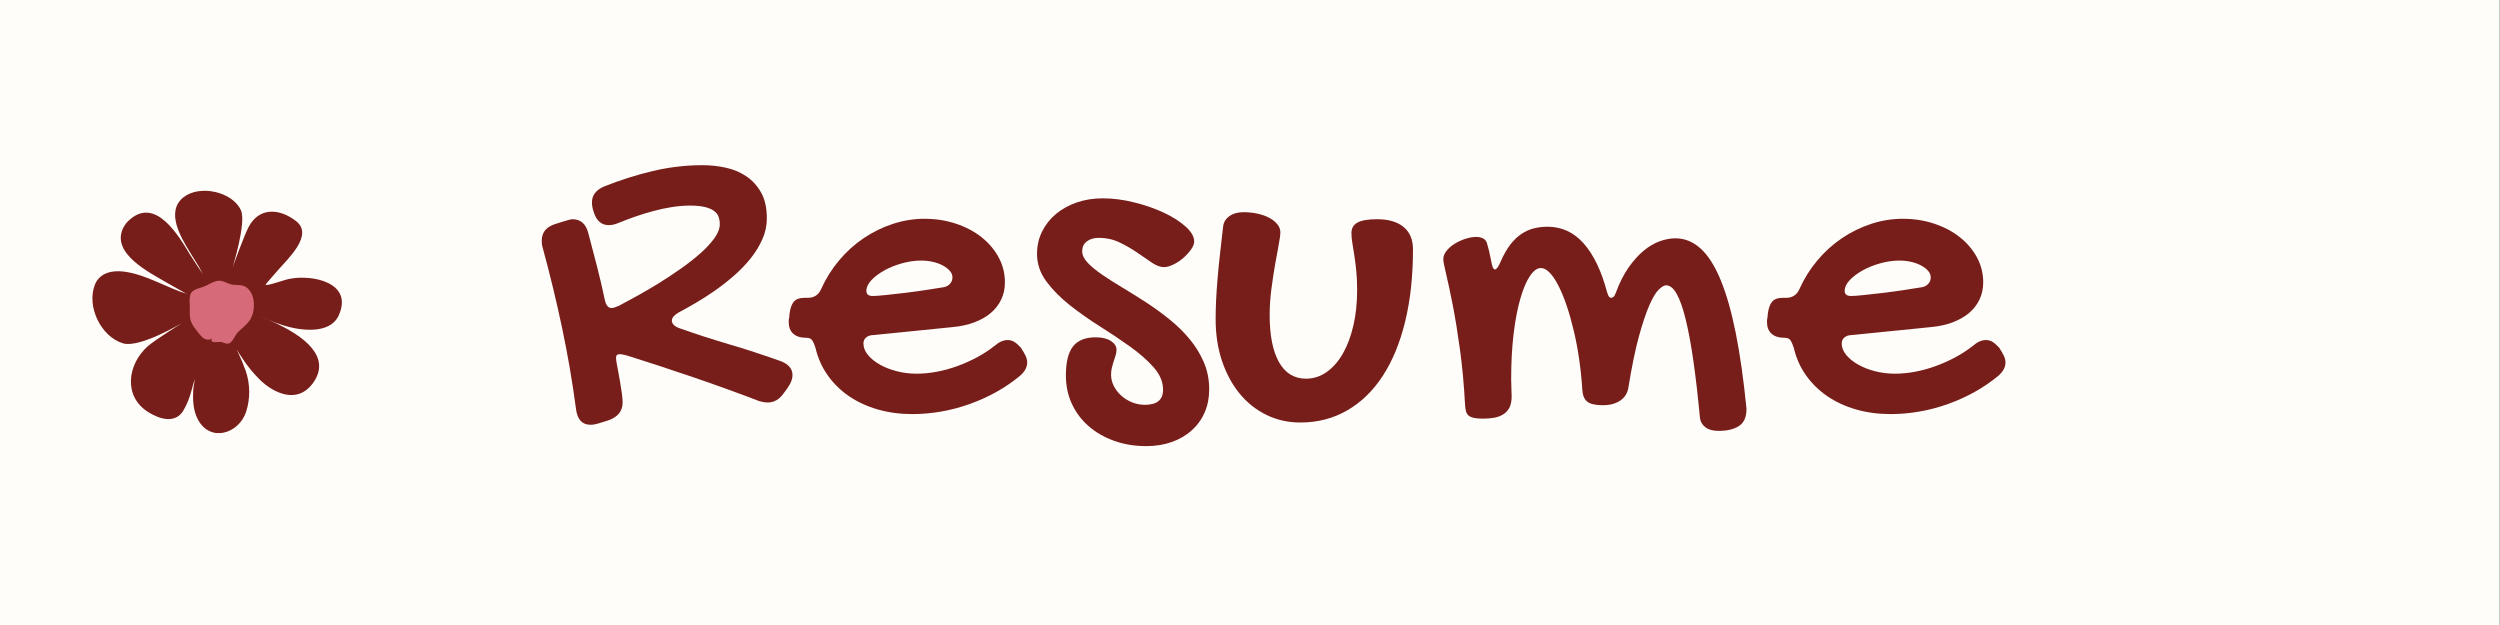
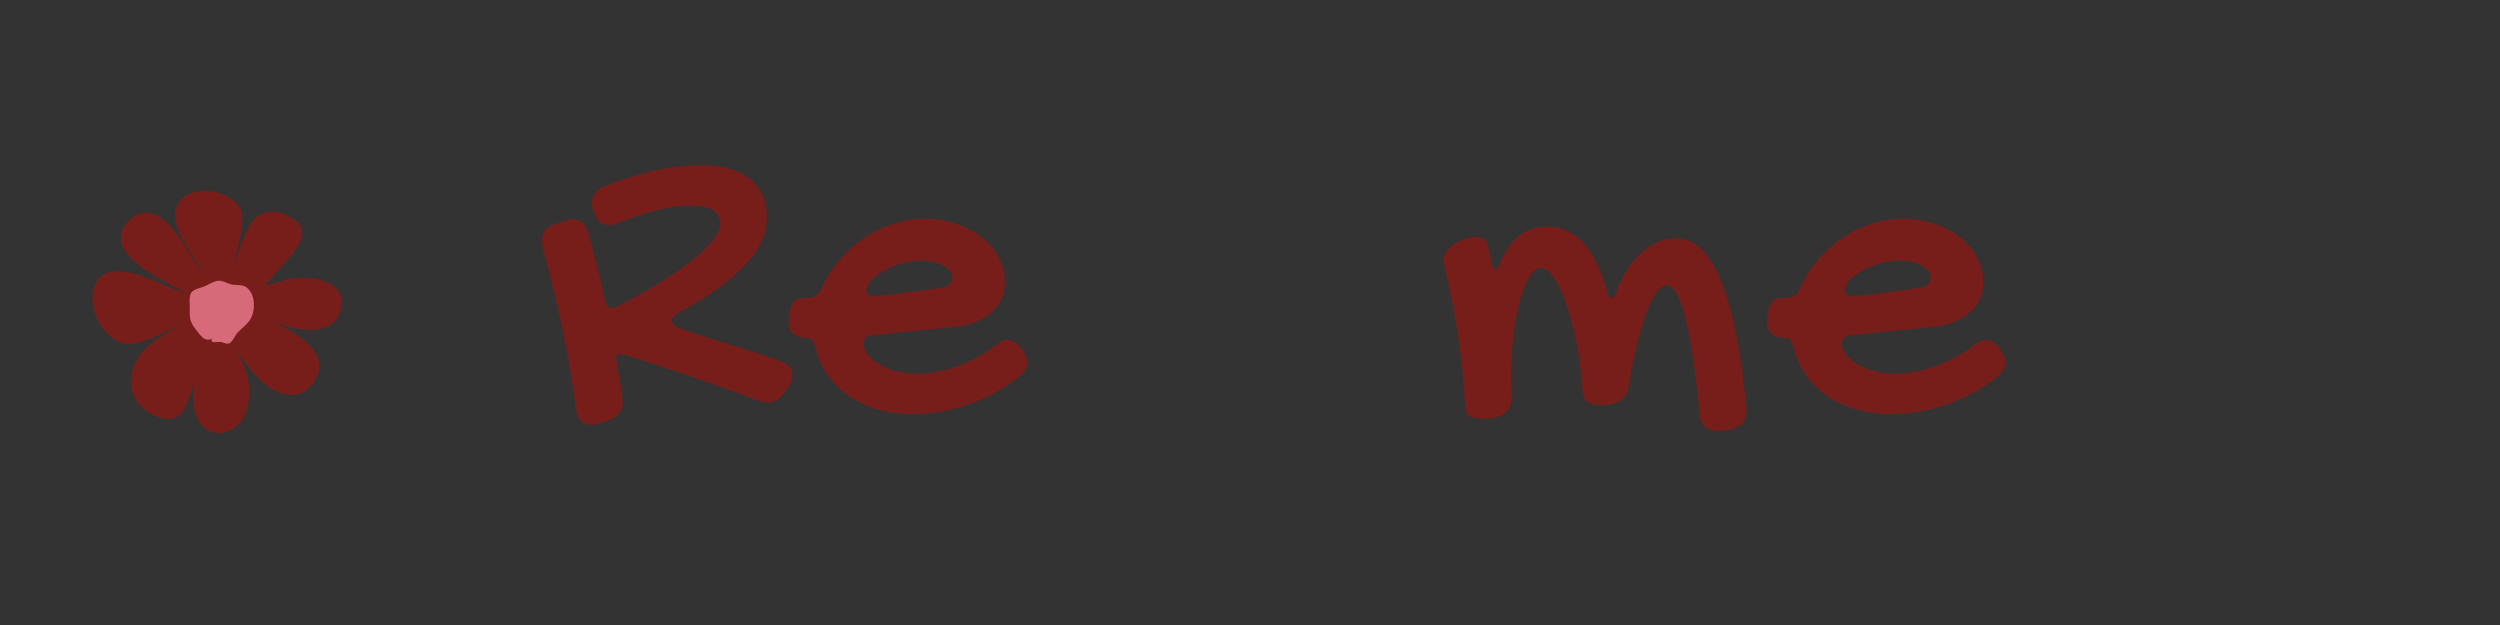
<svg xmlns="http://www.w3.org/2000/svg" width="1200" viewBox="0 0 900 225" height="300" preserveAspectRatio="xMidYMid meet">
  <rect x="0" y="0" width="900" height="225" fill="#333333" stroke="none" />
  <defs>
    <g />
    <clipPath id="e870e1ad4b">
-       <path d="M 0 0 L 900 0 L 900 225 L 0 225 Z M 0 0 " clip-rule="nonzero" />
-     </clipPath>
+       </clipPath>
    <clipPath id="e634dcdf1c">
-       <rect x="0" width="900" y="0" height="225" />
-     </clipPath>
+       </clipPath>
    <clipPath id="d3da410768">
      <rect x="0" width="532" y="0" height="198" />
    </clipPath>
  </defs>
  <g transform="matrix(1, 0, 0, 1, 0, -0)">
    <g clip-path="url(#e634dcdf1c)">
      <g clip-path="url(#e870e1ad4b)">
        <path fill="#fffdfa" d="M 0 0 L 899.902 0 L 899.902 227.195 L 0 227.195 Z M 0 0 " fill-opacity="1" fill-rule="nonzero" />
      </g>
    </g>
  </g>
  <path fill="#781e1a" d="M 67.434 105.934 C 67.434 105.734 67.09 105.75 66.918 105.656 C 64.668 104.332 62.363 103.125 60.109 101.801 C 54.02 98.199 39.941 91.352 44.297 82.16 C 44.906 80.926 45.766 79.836 46.828 78.957 C 56.098 71.008 64.27 84.742 68.309 91.512 C 68.84 92.414 73.023 98.691 73.023 98.691 C 73.023 98.691 71.699 96.227 71.621 96.043 C 70.48 94.215 69.352 92.387 68.23 90.559 C 64.996 85.262 59.582 76.094 66.098 70.984 C 71.883 66.453 83.645 68.93 86.73 75.684 C 88.77 80.148 83.738 96.215 83.738 96.215 C 83.738 96.215 87.871 84.863 89.406 81.898 C 93.273 74.387 100.73 75.023 106.625 79.633 C 113.02 84.637 103.512 93.246 100.199 97.113 C 99.895 97.457 95.539 102.41 95.578 102.504 C 96.227 103.035 102.016 100.824 104.199 100.387 C 112.492 98.742 127.285 101.711 121.949 113.523 C 118.742 120.609 107.816 118.969 101.977 117.125 C 100.039 116.523 98.141 115.797 96.293 114.953 L 94.625 114.172 L 93.633 113.684 C 93.633 113.684 98.348 115.883 100.254 116.793 C 108.055 120.637 120.121 128.145 112.426 138.238 C 106.98 145.375 98.637 141.746 93.367 136.527 C 91.188 134.336 89.223 131.941 87.5 129.375 C 86.996 128.637 86.48 127.879 86.004 127.113 L 85.246 125.789 L 85.617 126.688 C 86.68 128.891 87.621 131.152 88.441 133.457 C 90.086 138.246 90.145 143.438 88.598 148.262 C 86.027 156.09 75.66 159.48 71.184 150.91 C 69.488 147.668 69.367 143.773 69.566 140.184 C 69.566 139.879 70.164 136.422 70.164 136.422 C 70.164 136.422 69.832 137.391 69.688 137.879 C 69.434 138.742 69.223 139.602 68.957 140.527 C 68.289 143.203 67.23 145.766 65.82 148.129 C 62.758 152.605 57.316 150.781 53.488 148.434 C 44.219 142.742 45.898 131.059 53.262 124.594 C 55.766 122.41 65.488 116.305 65.488 116.305 C 65.488 116.305 50.309 125.402 44.297 123.602 C 36.27 121.219 31.051 110.188 34.191 102.41 C 35.898 98.199 40.402 97.246 44.508 97.762 C 52.613 98.77 59.766 103.523 67.539 105.883 Z M 67.434 105.934 " fill-opacity="1" fill-rule="evenodd" />
  <path fill="#d66a79" d="M 76.188 121.684 C 76.27 121.684 75.711 122.199 75.539 122.238 C 74.934 122.348 74.312 122.273 73.75 122.027 C 72.426 121.391 71.422 119.762 70.492 118.609 C 68.109 115.711 68.27 113.973 68.348 110.371 C 68.188 108.957 68.23 107.523 68.48 106.121 C 69.117 104.148 71.605 103.855 73.289 103.234 C 74.969 102.609 77.008 101.086 78.836 101.062 C 80.664 101.035 82.121 102.281 83.777 102.492 C 85.434 102.703 87.328 102.41 88.73 103.457 C 92.055 105.895 92.016 111.922 90.055 115.074 C 88.863 116.941 87.035 118.145 85.539 119.734 C 84.504 120.809 83.855 123.031 82.465 123.602 C 81.539 123.988 80.758 123.379 79.816 123.164 C 78.293 122.809 75.672 124.078 76.16 121.684 Z M 76.188 121.684 " fill-opacity="1" fill-rule="evenodd" />
  <g transform="matrix(1, 0, 0, 1, 192, 13)">
    <g clip-path="url(#d3da410768)">
      <g fill="#781e1a" fill-opacity="1">
        <g transform="translate(0.33, 129.37)">
          <g>
            <path d="M 30 -61.984 C 28.914 -61.547 27.852 -61.328 26.812 -61.328 C 24.195 -61.328 22.398 -62.879 21.422 -65.984 C 21.148 -66.797 20.973 -67.473 20.891 -68.016 C 20.805 -68.566 20.766 -69.062 20.766 -69.5 C 20.766 -72.062 22.211 -73.969 25.109 -75.219 C 30.828 -77.508 36.656 -79.363 42.594 -80.781 C 48.539 -82.195 54.539 -82.906 60.594 -82.906 C 63.426 -82.906 66.219 -82.602 68.969 -82 C 71.719 -81.406 74.18 -80.367 76.359 -78.891 C 78.547 -77.422 80.32 -75.461 81.688 -73.016 C 83.051 -70.566 83.734 -67.488 83.734 -63.781 C 83.734 -61.156 83.195 -58.645 82.125 -56.25 C 81.062 -53.852 79.66 -51.562 77.922 -49.375 C 76.18 -47.195 74.191 -45.129 71.953 -43.172 C 69.711 -41.211 67.422 -39.414 65.078 -37.781 C 62.734 -36.145 60.414 -34.656 58.125 -33.312 C 55.844 -31.977 53.773 -30.82 51.922 -29.844 C 50.336 -28.914 49.547 -27.961 49.547 -26.984 C 49.547 -25.836 50.391 -24.938 52.078 -24.281 C 57.91 -22.207 63.879 -20.27 69.984 -18.469 C 76.086 -16.676 82.273 -14.66 88.547 -12.422 C 91.492 -11.336 92.969 -9.648 92.969 -7.359 C 92.969 -6.266 92.648 -5.16 92.016 -4.047 C 91.391 -2.93 90.695 -1.91 89.938 -0.984 C 88.352 1.359 86.391 2.531 84.047 2.531 C 83.234 2.531 82.227 2.367 81.031 2.047 C 77.488 0.68 73.688 -0.734 69.625 -2.203 C 65.562 -3.68 61.414 -5.141 57.188 -6.578 C 52.969 -8.023 48.812 -9.414 44.719 -10.75 C 40.633 -12.082 36.848 -13.297 33.359 -14.391 C 32.109 -14.711 31.266 -14.875 30.828 -14.875 C 30.391 -14.875 30.047 -14.781 29.797 -14.594 C 29.555 -14.406 29.438 -14.008 29.438 -13.406 C 29.438 -13.238 29.461 -13.031 29.516 -12.781 C 29.566 -12.539 29.594 -12.285 29.594 -12.016 C 29.758 -11.203 29.961 -10.125 30.203 -8.781 C 30.453 -7.445 30.695 -6.07 30.938 -4.656 C 31.188 -3.238 31.395 -1.891 31.562 -0.609 C 31.727 0.672 31.812 1.719 31.812 2.531 C 31.812 5.582 30.145 7.707 26.812 8.906 L 23.141 10.062 C 22.598 10.219 22.109 10.336 21.672 10.422 C 21.234 10.504 20.77 10.547 20.281 10.547 C 17.281 10.547 15.535 8.691 15.047 4.984 C 13.734 -4.93 12.055 -14.711 10.016 -24.359 C 7.973 -34.016 5.645 -43.641 3.031 -53.234 C 2.863 -53.773 2.766 -54.25 2.734 -54.656 C 2.711 -55.062 2.703 -55.43 2.703 -55.766 C 2.703 -58.648 4.254 -60.613 7.359 -61.656 C 8.504 -62.031 9.441 -62.328 10.172 -62.547 C 10.91 -62.766 11.508 -62.941 11.969 -63.078 C 12.438 -63.211 12.789 -63.305 13.031 -63.359 C 13.281 -63.422 13.516 -63.453 13.734 -63.453 C 16.68 -63.453 18.586 -61.789 19.453 -58.469 C 20.598 -54.207 21.676 -50.086 22.688 -46.109 C 23.695 -42.129 24.609 -38.207 25.422 -34.344 C 25.859 -32.438 26.648 -31.484 27.797 -31.484 C 28.129 -31.484 28.508 -31.551 28.938 -31.688 C 29.375 -31.82 29.895 -32.023 30.5 -32.297 C 32.238 -33.223 34.348 -34.367 36.828 -35.734 C 39.316 -37.098 41.91 -38.609 44.609 -40.266 C 47.305 -41.93 49.973 -43.691 52.609 -45.547 C 55.254 -47.398 57.625 -49.25 59.719 -51.094 C 61.82 -52.945 63.523 -54.773 64.828 -56.578 C 66.141 -58.379 66.797 -60.07 66.797 -61.656 C 66.797 -62.633 66.645 -63.531 66.344 -64.344 C 66.051 -65.164 65.492 -65.875 64.672 -66.469 C 63.859 -67.07 62.754 -67.535 61.359 -67.859 C 59.973 -68.191 58.219 -68.359 56.094 -68.359 C 54.02 -68.359 51.852 -68.18 49.594 -67.828 C 47.332 -67.473 45.082 -66.992 42.844 -66.391 C 40.602 -65.797 38.395 -65.113 36.219 -64.344 C 34.039 -63.582 31.969 -62.797 30 -61.984 Z M 30 -61.984 " />
          </g>
        </g>
      </g>
      <g fill="#781e1a" fill-opacity="1">
        <g transform="translate(89.725, 129.37)">
          <g>
            <path d="M 76.375 -17.906 C 77.945 -19.27 79.5 -19.953 81.031 -19.953 C 81.906 -19.953 82.695 -19.734 83.406 -19.297 C 84.113 -18.859 84.898 -18.176 85.766 -17.25 C 86.586 -16 87.176 -14.977 87.531 -14.188 C 87.883 -13.395 88.062 -12.617 88.062 -11.859 C 88.062 -10.223 87.242 -8.664 85.609 -7.188 C 82.992 -5.008 80.16 -3.062 77.109 -1.344 C 74.055 0.363 70.863 1.816 67.531 3.016 C 64.207 4.223 60.773 5.141 57.234 5.766 C 53.691 6.391 50.176 6.703 46.688 6.703 C 42.27 6.703 38.125 6.145 34.25 5.031 C 30.383 3.914 26.938 2.32 23.906 0.25 C 20.883 -1.82 18.336 -4.316 16.266 -7.234 C 14.191 -10.148 12.723 -13.438 11.859 -17.094 C 11.367 -18.613 10.914 -19.602 10.5 -20.062 C 10.094 -20.531 9.426 -20.766 8.5 -20.766 C 6.488 -20.766 4.938 -21.254 3.844 -22.234 C 2.75 -23.223 2.203 -24.641 2.203 -26.484 C 2.203 -27.254 2.258 -27.75 2.375 -27.969 L 2.531 -29.594 C 2.801 -31.562 3.332 -32.977 4.125 -33.844 C 4.914 -34.719 6.156 -35.156 7.844 -35.156 L 9.078 -35.156 C 11.367 -35.156 12.977 -36.219 13.906 -38.344 C 15.594 -42.102 17.742 -45.535 20.359 -48.641 C 22.973 -51.754 25.914 -54.414 29.188 -56.625 C 32.457 -58.832 35.957 -60.547 39.688 -61.766 C 43.426 -62.992 47.234 -63.609 51.109 -63.609 C 55.141 -63.609 58.91 -63.02 62.422 -61.844 C 65.941 -60.676 69.008 -59.055 71.625 -56.984 C 74.238 -54.91 76.297 -52.484 77.797 -49.703 C 79.297 -46.93 80.047 -43.938 80.047 -40.719 C 80.047 -38.477 79.609 -36.43 78.734 -34.578 C 77.867 -32.734 76.617 -31.113 74.984 -29.719 C 73.348 -28.332 71.367 -27.203 69.047 -26.328 C 66.734 -25.453 64.102 -24.879 61.156 -24.609 L 32.781 -21.75 C 31.695 -21.75 30.812 -21.473 30.125 -20.922 C 29.445 -20.379 29.109 -19.645 29.109 -18.719 C 29.109 -17.301 29.641 -15.938 30.703 -14.625 C 31.766 -13.32 33.18 -12.164 34.953 -11.156 C 36.723 -10.145 38.766 -9.336 41.078 -8.734 C 43.398 -8.141 45.785 -7.844 48.234 -7.844 C 50.578 -7.844 52.988 -8.07 55.469 -8.531 C 57.957 -9 60.41 -9.672 62.828 -10.547 C 65.254 -11.422 67.613 -12.469 69.906 -13.688 C 72.195 -14.914 74.352 -16.32 76.375 -17.906 Z M 58.141 -39 C 58.953 -39.164 59.656 -39.562 60.25 -40.188 C 60.852 -40.812 61.156 -41.586 61.156 -42.516 C 61.156 -43.336 60.852 -44.102 60.25 -44.812 C 59.656 -45.52 58.836 -46.16 57.797 -46.734 C 56.766 -47.305 55.566 -47.754 54.203 -48.078 C 52.848 -48.398 51.406 -48.562 49.875 -48.562 C 47.645 -48.562 45.352 -48.234 43 -47.578 C 40.656 -46.93 38.531 -46.078 36.625 -45.016 C 34.719 -43.953 33.164 -42.781 31.969 -41.5 C 30.77 -40.219 30.172 -38.945 30.172 -37.688 C 30.172 -36.438 30.93 -35.812 32.453 -35.812 C 33.379 -35.812 34.879 -35.922 36.953 -36.141 C 39.023 -36.359 41.316 -36.613 43.828 -36.906 C 46.336 -37.207 48.867 -37.551 51.422 -37.938 C 53.984 -38.32 56.223 -38.676 58.141 -39 Z M 58.141 -39 " />
          </g>
        </g>
      </g>
      <g fill="#781e1a" fill-opacity="1">
        <g transform="translate(177.812, 129.37)">
          <g>
-             <path d="M 27.141 -70.969 C 30.797 -70.969 34.555 -70.488 38.422 -69.531 C 42.297 -68.582 45.836 -67.359 49.047 -65.859 C 52.266 -64.359 54.91 -62.68 56.984 -60.828 C 59.055 -58.973 60.094 -57.176 60.094 -55.438 C 60.094 -54.562 59.711 -53.594 58.953 -52.531 C 58.191 -51.469 57.266 -50.457 56.172 -49.5 C 55.078 -48.551 53.891 -47.766 52.609 -47.141 C 51.328 -46.516 50.195 -46.203 49.219 -46.203 C 47.914 -46.203 46.457 -46.742 44.844 -47.828 C 43.238 -48.922 41.469 -50.133 39.531 -51.469 C 37.594 -52.801 35.477 -54.016 33.188 -55.109 C 30.906 -56.203 28.426 -56.75 25.75 -56.75 C 24.008 -56.75 22.578 -56.32 21.453 -55.469 C 20.336 -54.625 19.781 -53.441 19.781 -51.922 C 19.781 -50.555 20.438 -49.176 21.75 -47.781 C 23.062 -46.395 24.789 -44.969 26.938 -43.5 C 29.094 -42.031 31.531 -40.477 34.25 -38.844 C 36.977 -37.207 39.773 -35.461 42.641 -33.609 C 45.504 -31.754 48.297 -29.734 51.016 -27.547 C 53.742 -25.367 56.18 -23 58.328 -20.438 C 60.484 -17.875 62.219 -15.078 63.531 -12.047 C 64.844 -9.023 65.5 -5.742 65.5 -2.203 C 65.5 0.848 64.953 3.625 63.859 6.125 C 62.766 8.633 61.207 10.789 59.188 12.594 C 57.176 14.395 54.781 15.785 52 16.766 C 49.219 17.742 46.164 18.234 42.844 18.234 C 38.645 18.234 34.773 17.594 31.234 16.312 C 27.691 15.031 24.641 13.27 22.078 11.031 C 19.516 8.801 17.508 6.129 16.062 3.016 C 14.625 -0.086 13.906 -3.488 13.906 -7.188 C 13.906 -11.988 14.758 -15.477 16.469 -17.656 C 18.188 -19.844 20.898 -20.938 24.609 -20.938 C 26.898 -20.938 28.727 -20.5 30.094 -19.625 C 31.457 -18.75 32.141 -17.688 32.141 -16.438 C 32.141 -15.781 32.031 -15.109 31.812 -14.422 C 31.594 -13.742 31.359 -13.035 31.109 -12.297 C 30.867 -11.566 30.648 -10.789 30.453 -9.969 C 30.266 -9.156 30.172 -8.336 30.172 -7.516 C 30.172 -6.098 30.5 -4.734 31.156 -3.422 C 31.812 -2.117 32.695 -0.969 33.812 0.031 C 34.926 1.039 36.219 1.848 37.688 2.453 C 39.164 3.055 40.723 3.359 42.359 3.359 C 46.711 3.359 48.891 1.555 48.891 -2.047 C 48.891 -4.879 47.77 -7.562 45.531 -10.094 C 43.301 -12.633 40.492 -15.113 37.109 -17.531 C 33.734 -19.957 30.098 -22.395 26.203 -24.844 C 22.305 -27.301 18.664 -29.863 15.281 -32.531 C 11.906 -35.207 9.098 -38.055 6.859 -41.078 C 4.629 -44.109 3.516 -47.395 3.516 -50.938 C 3.516 -53.883 4.125 -56.582 5.344 -59.031 C 6.57 -61.488 8.25 -63.602 10.375 -65.375 C 12.508 -67.145 15.004 -68.52 17.859 -69.5 C 20.723 -70.477 23.816 -70.969 27.141 -70.969 Z M 27.141 -70.969 " />
-           </g>
+             </g>
        </g>
      </g>
      <g fill="#781e1a" fill-opacity="1">
        <g transform="translate(241.128, 129.37)">
          <g>
-             <path d="M 23.953 -28.938 C 23.953 -21.633 25.066 -15.992 27.297 -12.016 C 29.535 -8.035 32.785 -6.047 37.047 -6.047 C 39.711 -6.047 42.176 -6.836 44.438 -8.422 C 46.695 -10.004 48.645 -12.211 50.281 -15.047 C 51.914 -17.879 53.18 -21.242 54.078 -25.141 C 54.984 -29.035 55.438 -33.273 55.438 -37.859 C 55.438 -40.641 55.328 -43.051 55.109 -45.094 C 54.891 -47.133 54.656 -48.957 54.406 -50.562 C 54.164 -52.176 53.938 -53.609 53.719 -54.859 C 53.5 -56.117 53.391 -57.32 53.391 -58.469 C 53.391 -60.207 54.125 -61.473 55.594 -62.266 C 57.07 -63.055 59.414 -63.453 62.625 -63.453 C 66.719 -63.453 69.895 -62.523 72.156 -60.672 C 74.414 -58.816 75.547 -56.117 75.547 -52.578 C 75.547 -42.93 74.602 -34.266 72.719 -26.578 C 70.844 -18.891 68.145 -12.359 64.625 -6.984 C 61.113 -1.617 56.848 2.504 51.828 5.391 C 46.816 8.285 41.207 9.734 35 9.734 C 30.582 9.734 26.504 8.816 22.766 6.984 C 19.035 5.16 15.82 2.602 13.125 -0.688 C 10.426 -3.988 8.312 -7.914 6.781 -12.469 C 5.258 -17.02 4.5 -22.02 4.5 -27.469 C 4.5 -29.539 4.551 -31.75 4.656 -34.094 C 4.77 -36.438 4.938 -38.957 5.156 -41.656 C 5.375 -44.352 5.66 -47.281 6.016 -50.438 C 6.367 -53.602 6.758 -57.039 7.188 -60.75 C 7.352 -62.332 8.102 -63.598 9.438 -64.547 C 10.781 -65.504 12.484 -65.984 14.547 -65.984 C 16.398 -65.984 18.145 -65.789 19.781 -65.406 C 21.414 -65.031 22.816 -64.516 23.984 -63.859 C 25.16 -63.203 26.086 -62.438 26.766 -61.562 C 27.453 -60.695 27.797 -59.77 27.797 -58.781 C 27.797 -57.801 27.594 -56.258 27.188 -54.156 C 26.781 -52.062 26.344 -49.664 25.875 -46.969 C 25.414 -44.27 24.977 -41.352 24.562 -38.219 C 24.156 -35.082 23.953 -31.988 23.953 -28.938 Z M 23.953 -28.938 " />
-           </g>
+             </g>
        </g>
      </g>
      <g fill="#781e1a" fill-opacity="1">
        <g transform="translate(321.367, 129.37)">
          <g>
            <path d="M 14.062 3.516 C 13.676 -3.734 13.062 -10.422 12.219 -16.547 C 11.375 -22.68 10.504 -28.035 9.609 -32.609 C 8.711 -37.191 7.922 -40.898 7.234 -43.734 C 6.555 -46.578 6.219 -48.352 6.219 -49.062 C 6.219 -50.094 6.609 -51.098 7.391 -52.078 C 8.18 -53.066 9.176 -53.926 10.375 -54.656 C 11.582 -55.395 12.879 -55.984 14.266 -56.422 C 15.66 -56.859 16.926 -57.078 18.062 -57.078 C 18.988 -57.078 19.789 -56.91 20.469 -56.578 C 21.156 -56.254 21.633 -55.711 21.906 -54.953 C 22.188 -54.023 22.445 -53.055 22.688 -52.047 C 22.938 -51.035 23.195 -49.82 23.469 -48.406 C 23.789 -46.383 24.227 -45.375 24.781 -45.375 C 25.375 -45.375 26.051 -46.273 26.812 -48.078 C 27.906 -50.586 29.078 -52.66 30.328 -54.297 C 31.586 -55.93 32.938 -57.223 34.375 -58.172 C 35.82 -59.129 37.32 -59.797 38.875 -60.172 C 40.426 -60.555 42.051 -60.75 43.75 -60.75 C 48.875 -60.75 53.219 -58.734 56.781 -54.703 C 60.352 -50.672 63.148 -44.836 65.172 -37.203 C 65.441 -36.328 65.688 -35.766 65.906 -35.516 C 66.125 -35.273 66.367 -35.156 66.641 -35.156 C 66.91 -35.156 67.195 -35.273 67.5 -35.516 C 67.801 -35.766 68.086 -36.273 68.359 -37.047 C 69.66 -40.586 71.18 -43.598 72.922 -46.078 C 74.672 -48.555 76.484 -50.57 78.359 -52.125 C 80.242 -53.676 82.164 -54.805 84.125 -55.516 C 86.094 -56.223 87.977 -56.578 89.781 -56.578 C 93.102 -56.578 96.113 -55.363 98.812 -52.938 C 101.508 -50.508 103.906 -46.773 106 -41.734 C 108.102 -36.691 109.93 -30.312 111.484 -22.594 C 113.035 -14.883 114.332 -5.742 115.375 4.828 C 115.375 7.766 114.473 9.816 112.672 10.984 C 110.867 12.16 108.414 12.75 105.312 12.75 C 103.289 12.75 101.707 12.312 100.562 11.438 C 99.426 10.57 98.773 9.43 98.609 8.016 C 97.898 0.43 97.125 -6.312 96.281 -12.219 C 95.438 -18.133 94.52 -23.125 93.531 -27.188 C 92.551 -31.25 91.473 -34.344 90.297 -36.469 C 89.129 -38.594 87.836 -39.656 86.422 -39.656 C 85.711 -39.656 84.828 -39.133 83.766 -38.094 C 82.703 -37.062 81.57 -35.172 80.375 -32.422 C 79.176 -29.672 77.922 -25.91 76.609 -21.141 C 75.305 -16.367 74.055 -10.273 72.859 -2.859 C 72.523 -0.785 71.523 0.789 69.859 1.875 C 68.203 2.969 66.176 3.516 63.781 3.516 C 61 3.516 59.078 3.078 58.016 2.203 C 56.953 1.336 56.363 -0.129 56.25 -2.203 C 56.031 -5.805 55.66 -9.391 55.141 -12.953 C 54.629 -16.523 53.988 -19.93 53.219 -23.172 C 52.457 -26.422 51.613 -29.422 50.688 -32.172 C 49.758 -34.922 48.781 -37.316 47.75 -39.359 C 46.719 -41.41 45.656 -43.008 44.562 -44.156 C 43.469 -45.301 42.406 -45.875 41.375 -45.875 C 40.008 -45.875 38.688 -44.914 37.406 -43 C 36.125 -41.094 34.977 -38.395 33.969 -34.906 C 32.957 -31.426 32.148 -27.234 31.547 -22.328 C 30.953 -17.422 30.656 -11.941 30.656 -5.891 C 30.656 -4.848 30.68 -3.82 30.734 -2.812 C 30.797 -1.812 30.828 -0.766 30.828 0.328 C 30.828 1.961 30.566 3.297 30.047 4.328 C 29.523 5.367 28.785 6.188 27.828 6.781 C 26.879 7.383 25.781 7.797 24.531 8.016 C 23.281 8.234 21.914 8.344 20.438 8.344 C 19.07 8.344 17.977 8.242 17.156 8.047 C 16.344 7.859 15.719 7.57 15.281 7.188 C 14.852 6.812 14.555 6.312 14.391 5.688 C 14.223 5.062 14.113 4.336 14.062 3.516 Z M 14.062 3.516 " />
          </g>
        </g>
      </g>
      <g fill="#781e1a" fill-opacity="1">
        <g transform="translate(441.91, 129.37)">
          <g>
            <path d="M 76.375 -17.906 C 77.945 -19.27 79.5 -19.953 81.031 -19.953 C 81.906 -19.953 82.695 -19.734 83.406 -19.297 C 84.113 -18.859 84.898 -18.176 85.766 -17.25 C 86.586 -16 87.176 -14.977 87.531 -14.188 C 87.883 -13.395 88.062 -12.617 88.062 -11.859 C 88.062 -10.223 87.242 -8.664 85.609 -7.188 C 82.992 -5.008 80.16 -3.062 77.109 -1.344 C 74.055 0.363 70.863 1.816 67.531 3.016 C 64.207 4.223 60.773 5.141 57.234 5.766 C 53.691 6.391 50.176 6.703 46.688 6.703 C 42.27 6.703 38.125 6.145 34.25 5.031 C 30.383 3.914 26.938 2.32 23.906 0.25 C 20.883 -1.82 18.336 -4.316 16.266 -7.234 C 14.191 -10.148 12.723 -13.438 11.859 -17.094 C 11.367 -18.613 10.914 -19.602 10.5 -20.062 C 10.094 -20.531 9.426 -20.766 8.5 -20.766 C 6.488 -20.766 4.938 -21.254 3.844 -22.234 C 2.75 -23.223 2.203 -24.641 2.203 -26.484 C 2.203 -27.254 2.258 -27.75 2.375 -27.969 L 2.531 -29.594 C 2.801 -31.562 3.332 -32.977 4.125 -33.844 C 4.914 -34.719 6.156 -35.156 7.844 -35.156 L 9.078 -35.156 C 11.367 -35.156 12.977 -36.219 13.906 -38.344 C 15.594 -42.102 17.742 -45.535 20.359 -48.641 C 22.973 -51.754 25.914 -54.414 29.188 -56.625 C 32.457 -58.832 35.957 -60.547 39.688 -61.766 C 43.426 -62.992 47.234 -63.609 51.109 -63.609 C 55.141 -63.609 58.91 -63.02 62.422 -61.844 C 65.941 -60.676 69.008 -59.055 71.625 -56.984 C 74.238 -54.91 76.297 -52.484 77.797 -49.703 C 79.297 -46.93 80.047 -43.938 80.047 -40.719 C 80.047 -38.477 79.609 -36.43 78.734 -34.578 C 77.867 -32.734 76.617 -31.113 74.984 -29.719 C 73.348 -28.332 71.367 -27.203 69.047 -26.328 C 66.734 -25.453 64.102 -24.879 61.156 -24.609 L 32.781 -21.75 C 31.695 -21.75 30.812 -21.473 30.125 -20.922 C 29.445 -20.379 29.109 -19.645 29.109 -18.719 C 29.109 -17.301 29.641 -15.938 30.703 -14.625 C 31.766 -13.32 33.18 -12.164 34.953 -11.156 C 36.723 -10.145 38.766 -9.336 41.078 -8.734 C 43.398 -8.141 45.785 -7.844 48.234 -7.844 C 50.578 -7.844 52.988 -8.07 55.469 -8.531 C 57.957 -9 60.41 -9.672 62.828 -10.547 C 65.254 -11.422 67.613 -12.469 69.906 -13.688 C 72.195 -14.914 74.352 -16.32 76.375 -17.906 Z M 58.141 -39 C 58.953 -39.164 59.656 -39.562 60.25 -40.188 C 60.852 -40.812 61.156 -41.586 61.156 -42.516 C 61.156 -43.336 60.852 -44.102 60.25 -44.812 C 59.656 -45.52 58.836 -46.16 57.797 -46.734 C 56.766 -47.305 55.566 -47.754 54.203 -48.078 C 52.848 -48.398 51.406 -48.562 49.875 -48.562 C 47.645 -48.562 45.352 -48.234 43 -47.578 C 40.656 -46.93 38.531 -46.078 36.625 -45.016 C 34.719 -43.953 33.164 -42.781 31.969 -41.5 C 30.77 -40.219 30.172 -38.945 30.172 -37.688 C 30.172 -36.438 30.93 -35.812 32.453 -35.812 C 33.379 -35.812 34.879 -35.922 36.953 -36.141 C 39.023 -36.359 41.316 -36.613 43.828 -36.906 C 46.336 -37.207 48.867 -37.551 51.422 -37.938 C 53.984 -38.32 56.223 -38.676 58.141 -39 Z M 58.141 -39 " />
          </g>
        </g>
      </g>
    </g>
  </g>
</svg>